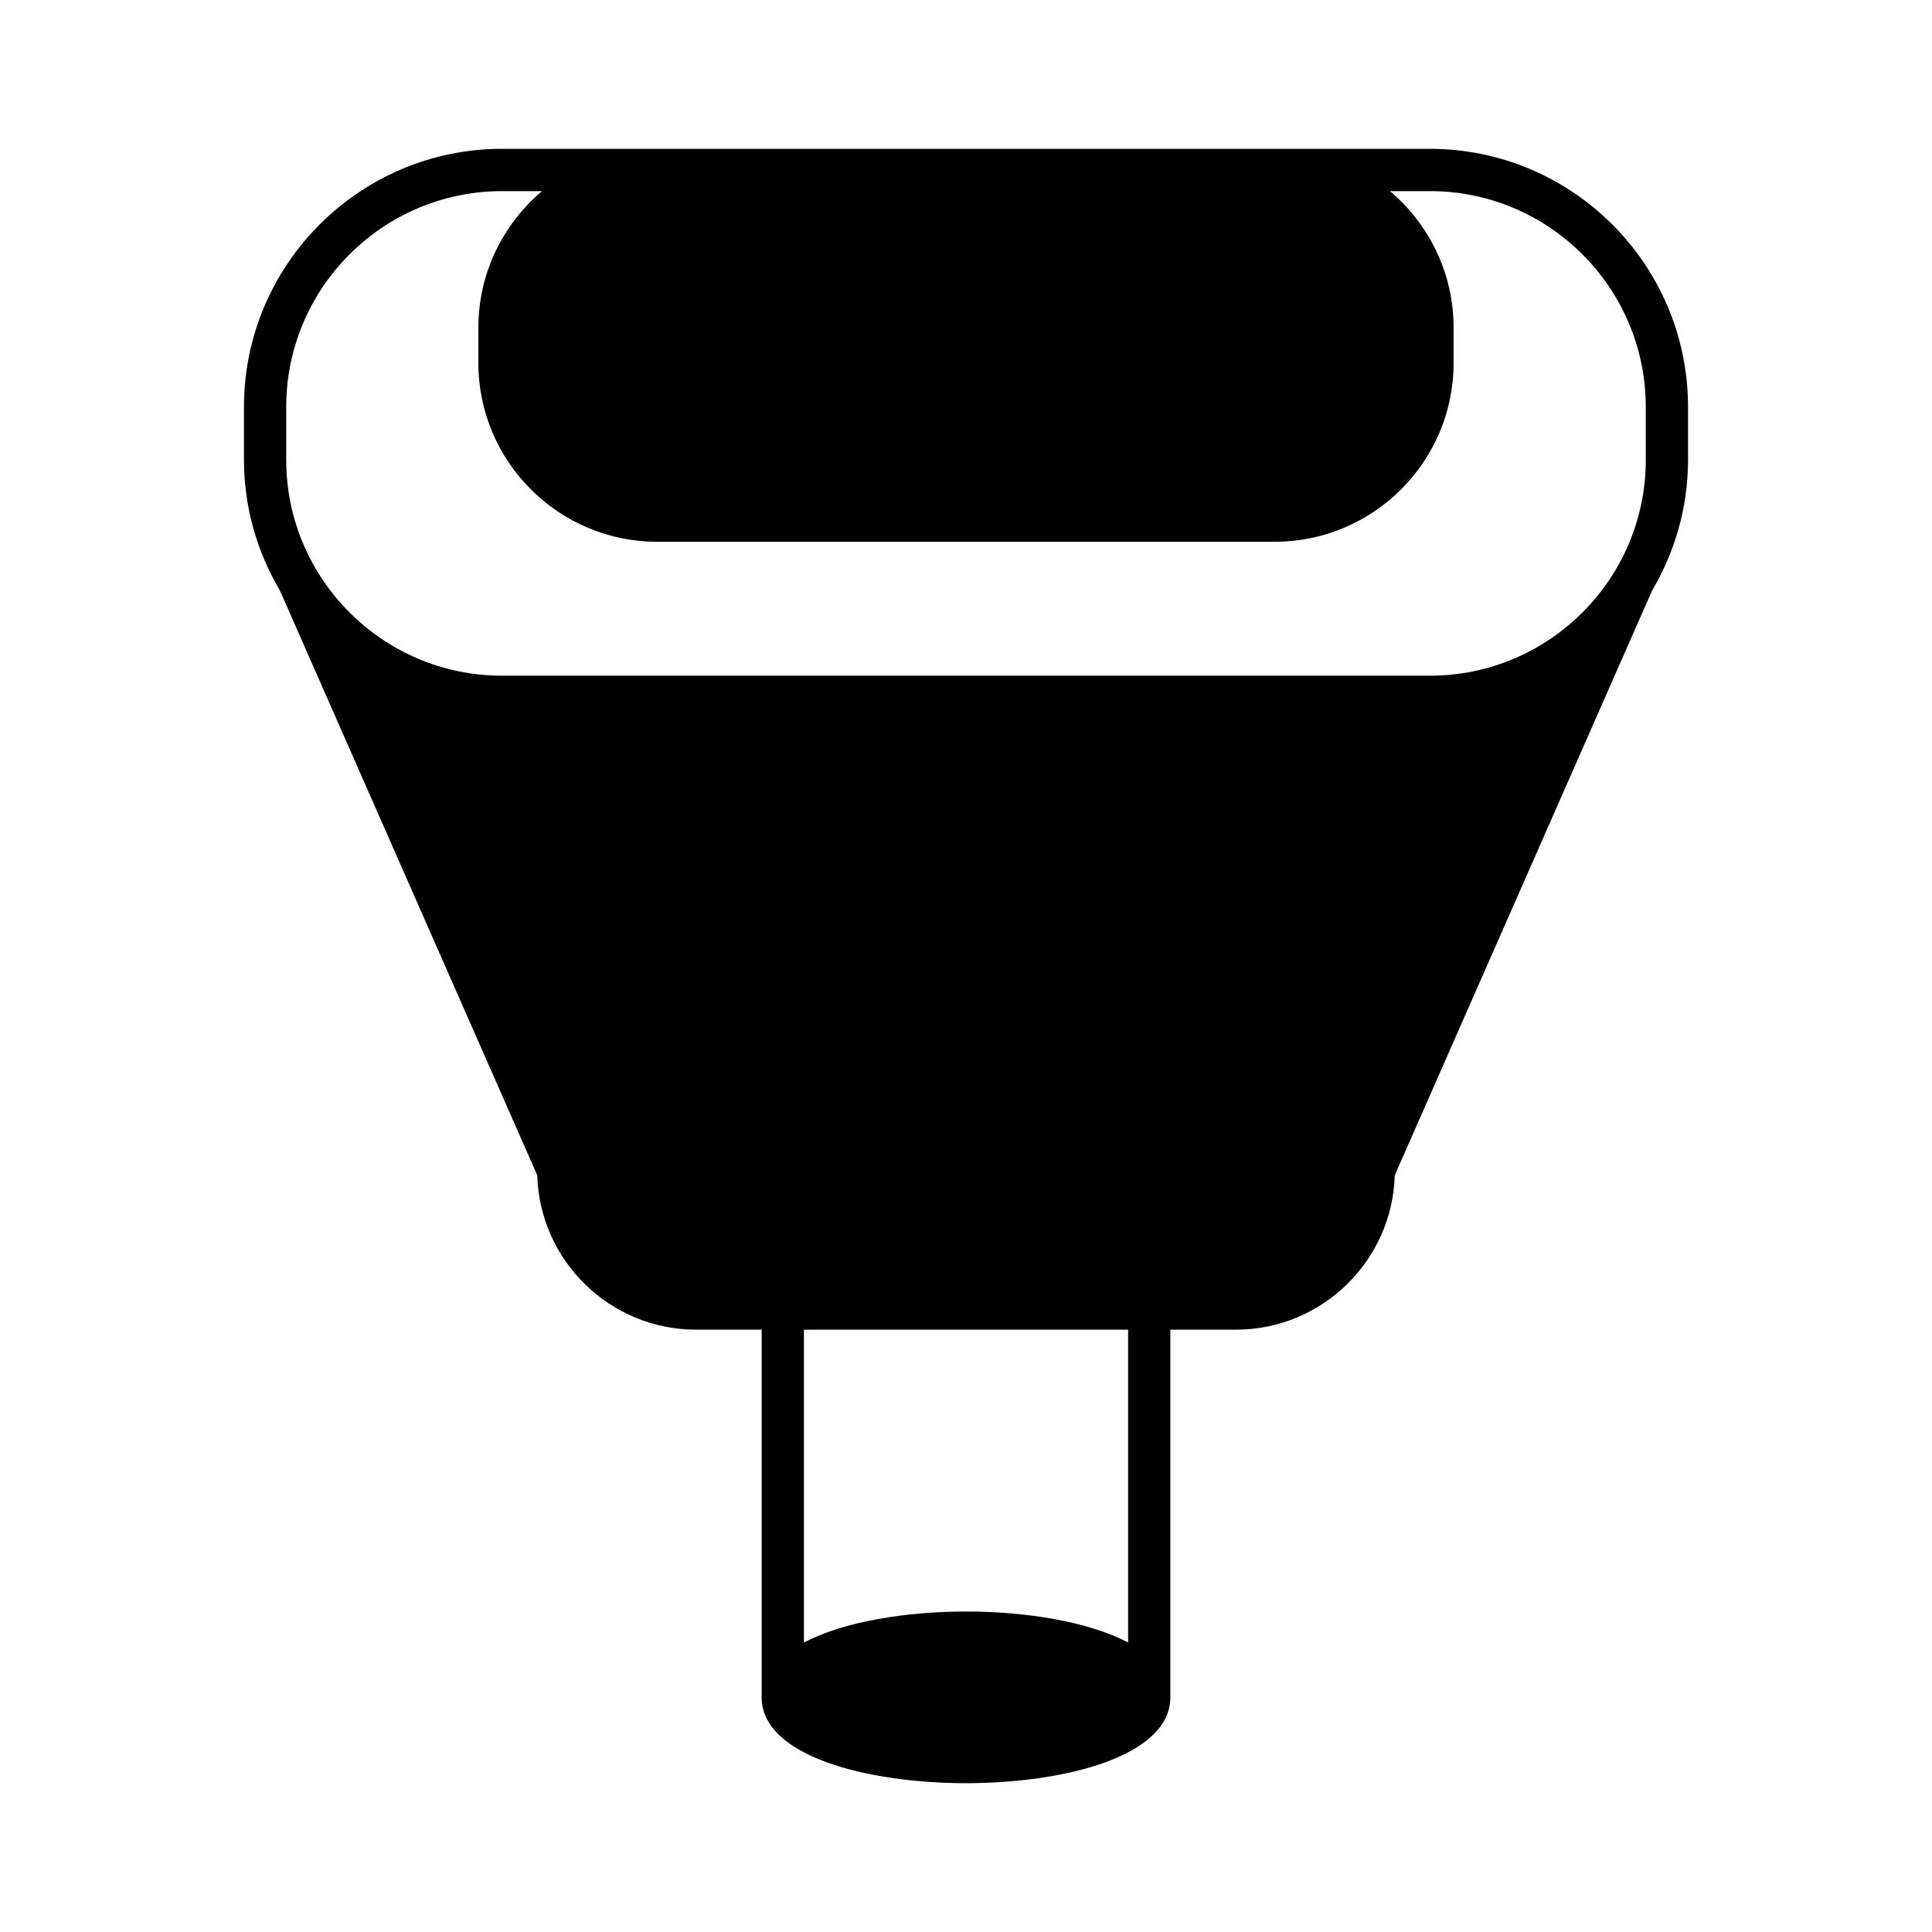
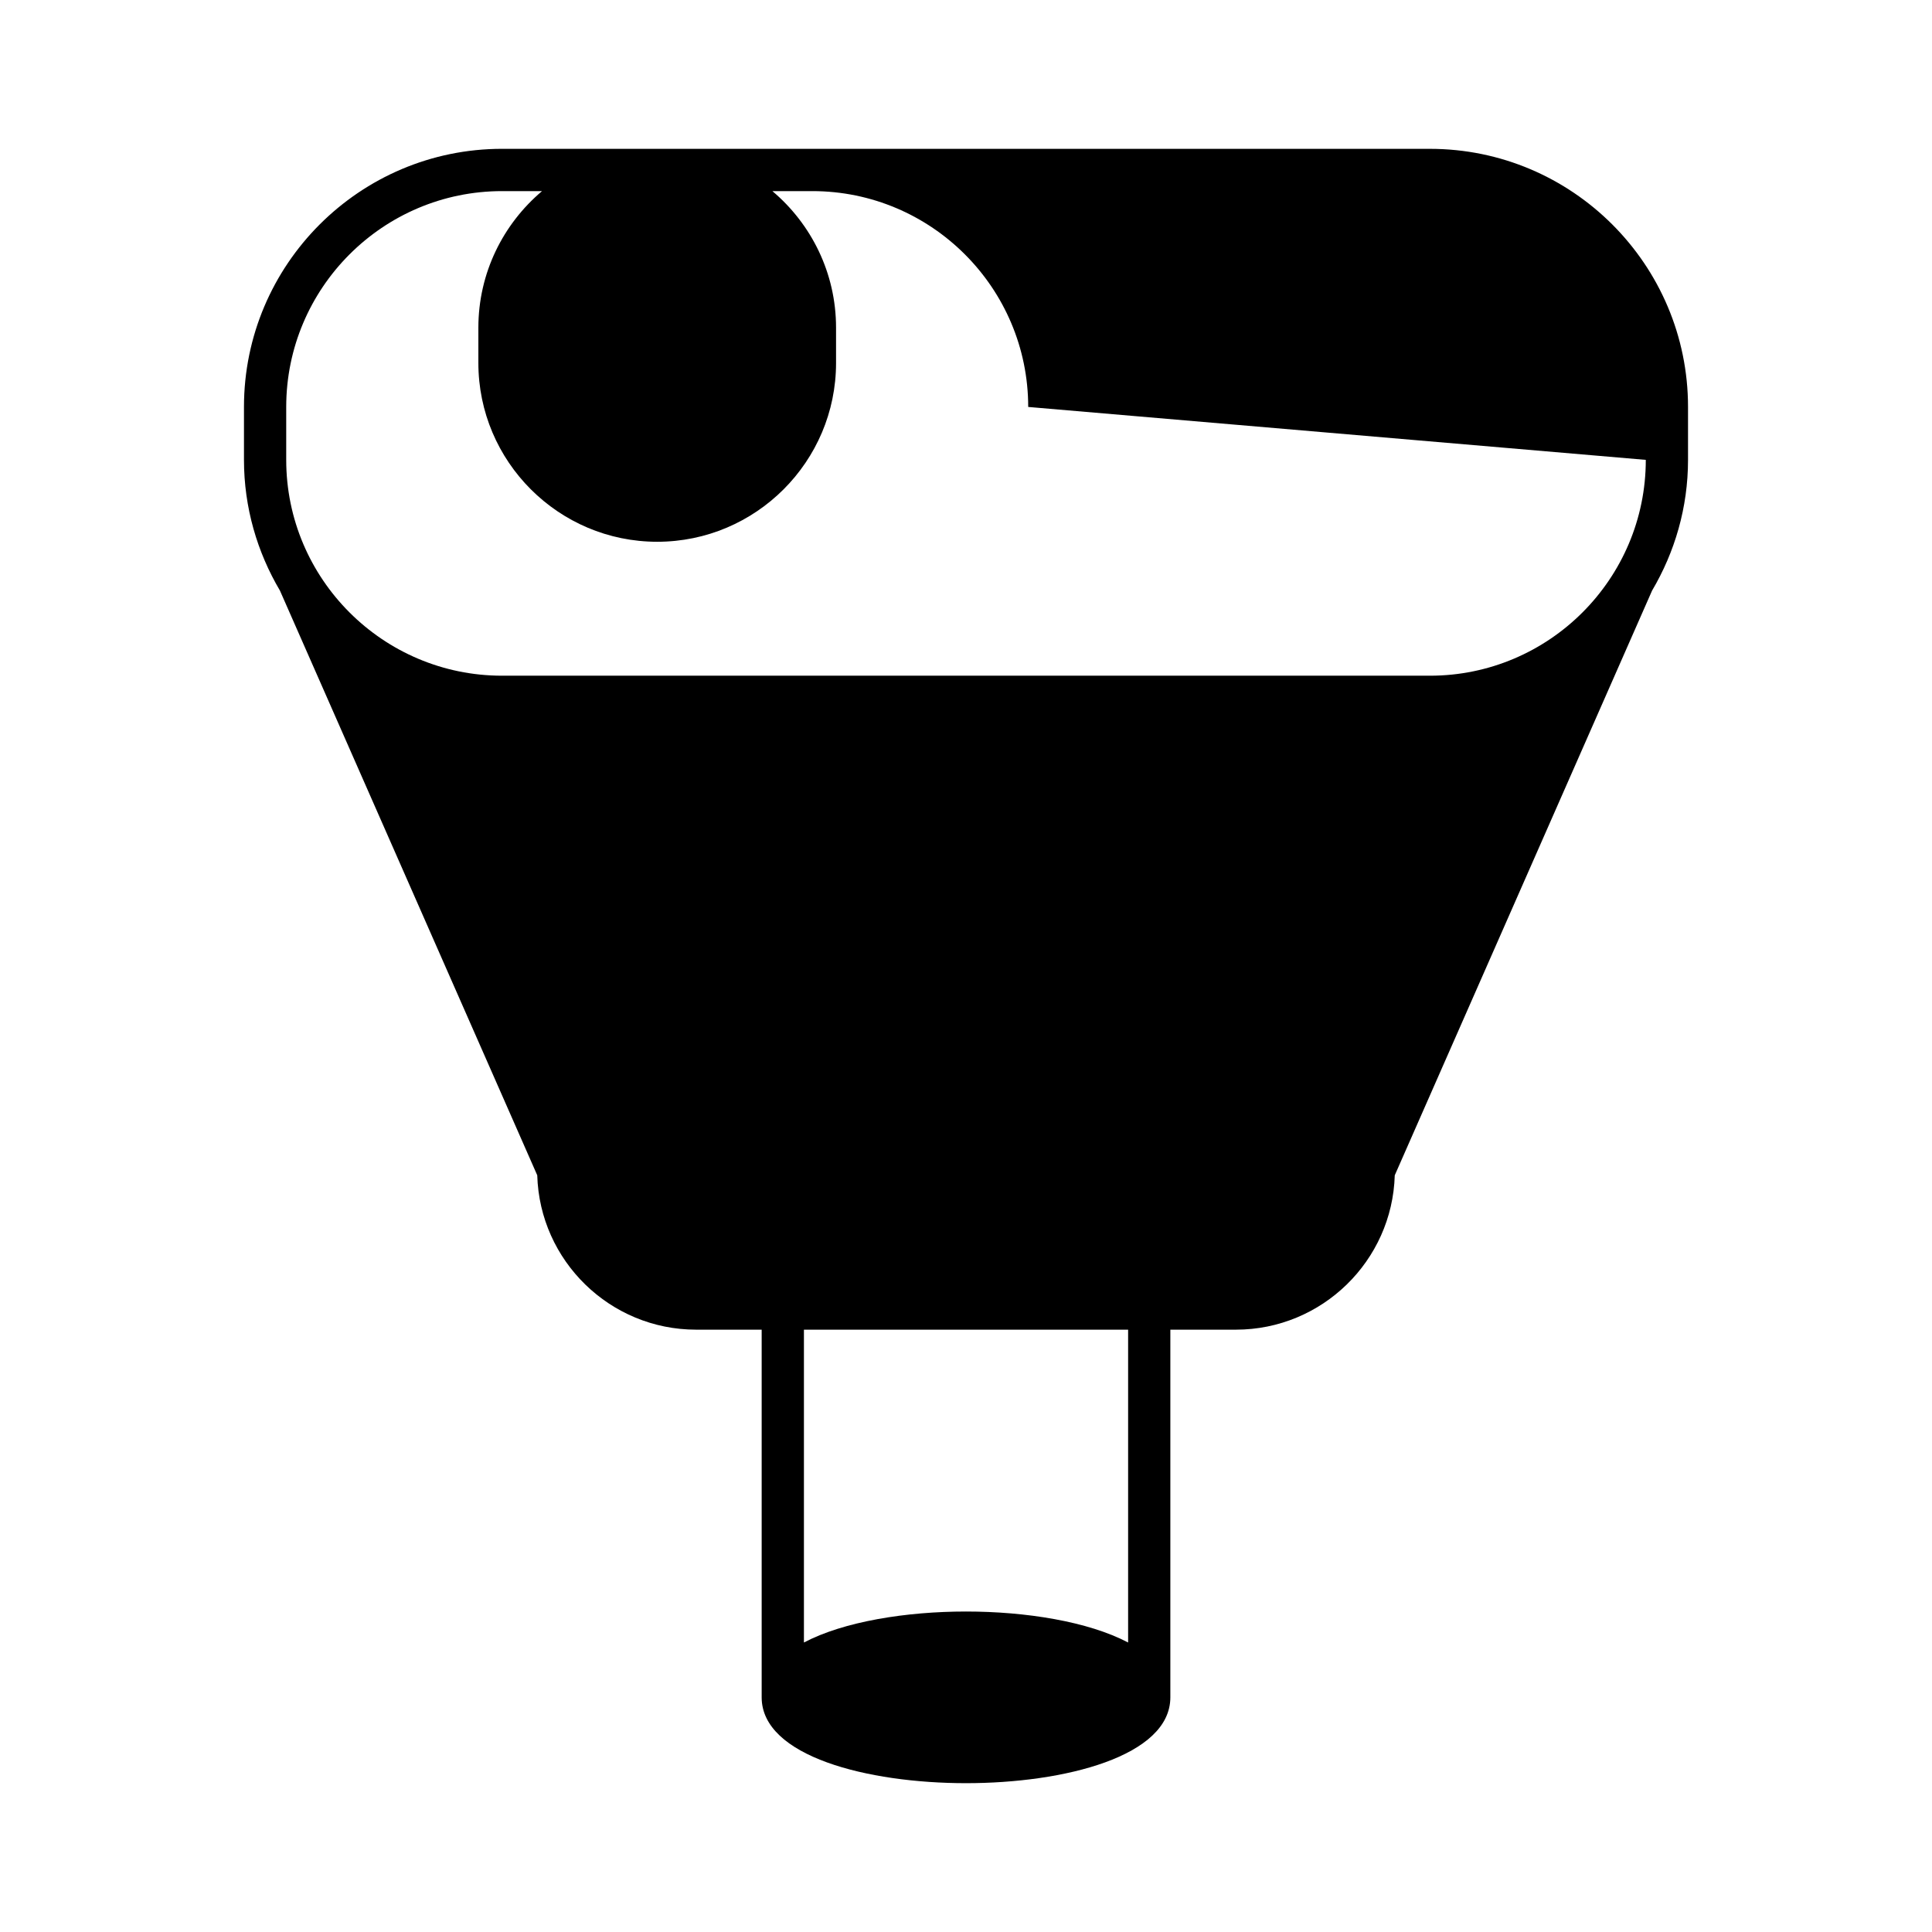
<svg xmlns="http://www.w3.org/2000/svg" fill="#000000" width="800px" height="800px" version="1.1" viewBox="144 144 512 512">
-   <path d="m522.95 183.44h-245.9c-37.715 0-68.395 30.684-68.395 68.395v14.023c0 12.652 3.516 24.473 9.527 34.648l68.195 154.96c0.645 22.668 19.285 40.91 42.109 40.91h17.363v97.438c0 15.629 28.07 22.746 54.152 22.746s54.152-7.117 54.152-22.746v-97.438h17.363c22.824 0 41.465-18.242 42.109-40.91l68.195-154.96c6.012-10.176 9.523-21.992 9.523-34.641v-14.023c0-37.715-30.684-68.398-68.398-68.398zm-79.988 395.84c-10.574-5.566-27.113-8.211-42.957-8.211s-32.383 2.644-42.957 8.211v-82.898h85.914zm137.19-313.41c0 31.539-25.66 57.199-57.203 57.199h-245.9c-31.539 0-57.199-25.656-57.199-57.199v-14.023c0-31.539 25.66-57.199 57.199-57.199h10.594c-10.301 8.703-16.871 21.691-16.871 36.199v9.332c0 26.133 21.262 47.395 47.395 47.395h163.66c26.137 0 47.395-21.262 47.395-47.395v-9.332c0-14.508-6.566-27.5-16.871-36.199h10.59c31.543 0 57.203 25.66 57.203 57.199z" />
+   <path d="m522.95 183.44h-245.9c-37.715 0-68.395 30.684-68.395 68.395v14.023c0 12.652 3.516 24.473 9.527 34.648l68.195 154.96c0.645 22.668 19.285 40.91 42.109 40.91h17.363v97.438c0 15.629 28.07 22.746 54.152 22.746s54.152-7.117 54.152-22.746v-97.438h17.363c22.824 0 41.465-18.242 42.109-40.91l68.195-154.96c6.012-10.176 9.523-21.992 9.523-34.641v-14.023c0-37.715-30.684-68.398-68.398-68.398zm-79.988 395.84c-10.574-5.566-27.113-8.211-42.957-8.211s-32.383 2.644-42.957 8.211v-82.898h85.914zm137.19-313.41c0 31.539-25.66 57.199-57.203 57.199h-245.9c-31.539 0-57.199-25.656-57.199-57.199v-14.023c0-31.539 25.66-57.199 57.199-57.199h10.594c-10.301 8.703-16.871 21.691-16.871 36.199v9.332c0 26.133 21.262 47.395 47.395 47.395c26.137 0 47.395-21.262 47.395-47.395v-9.332c0-14.508-6.566-27.5-16.871-36.199h10.59c31.543 0 57.203 25.66 57.203 57.199z" />
</svg>